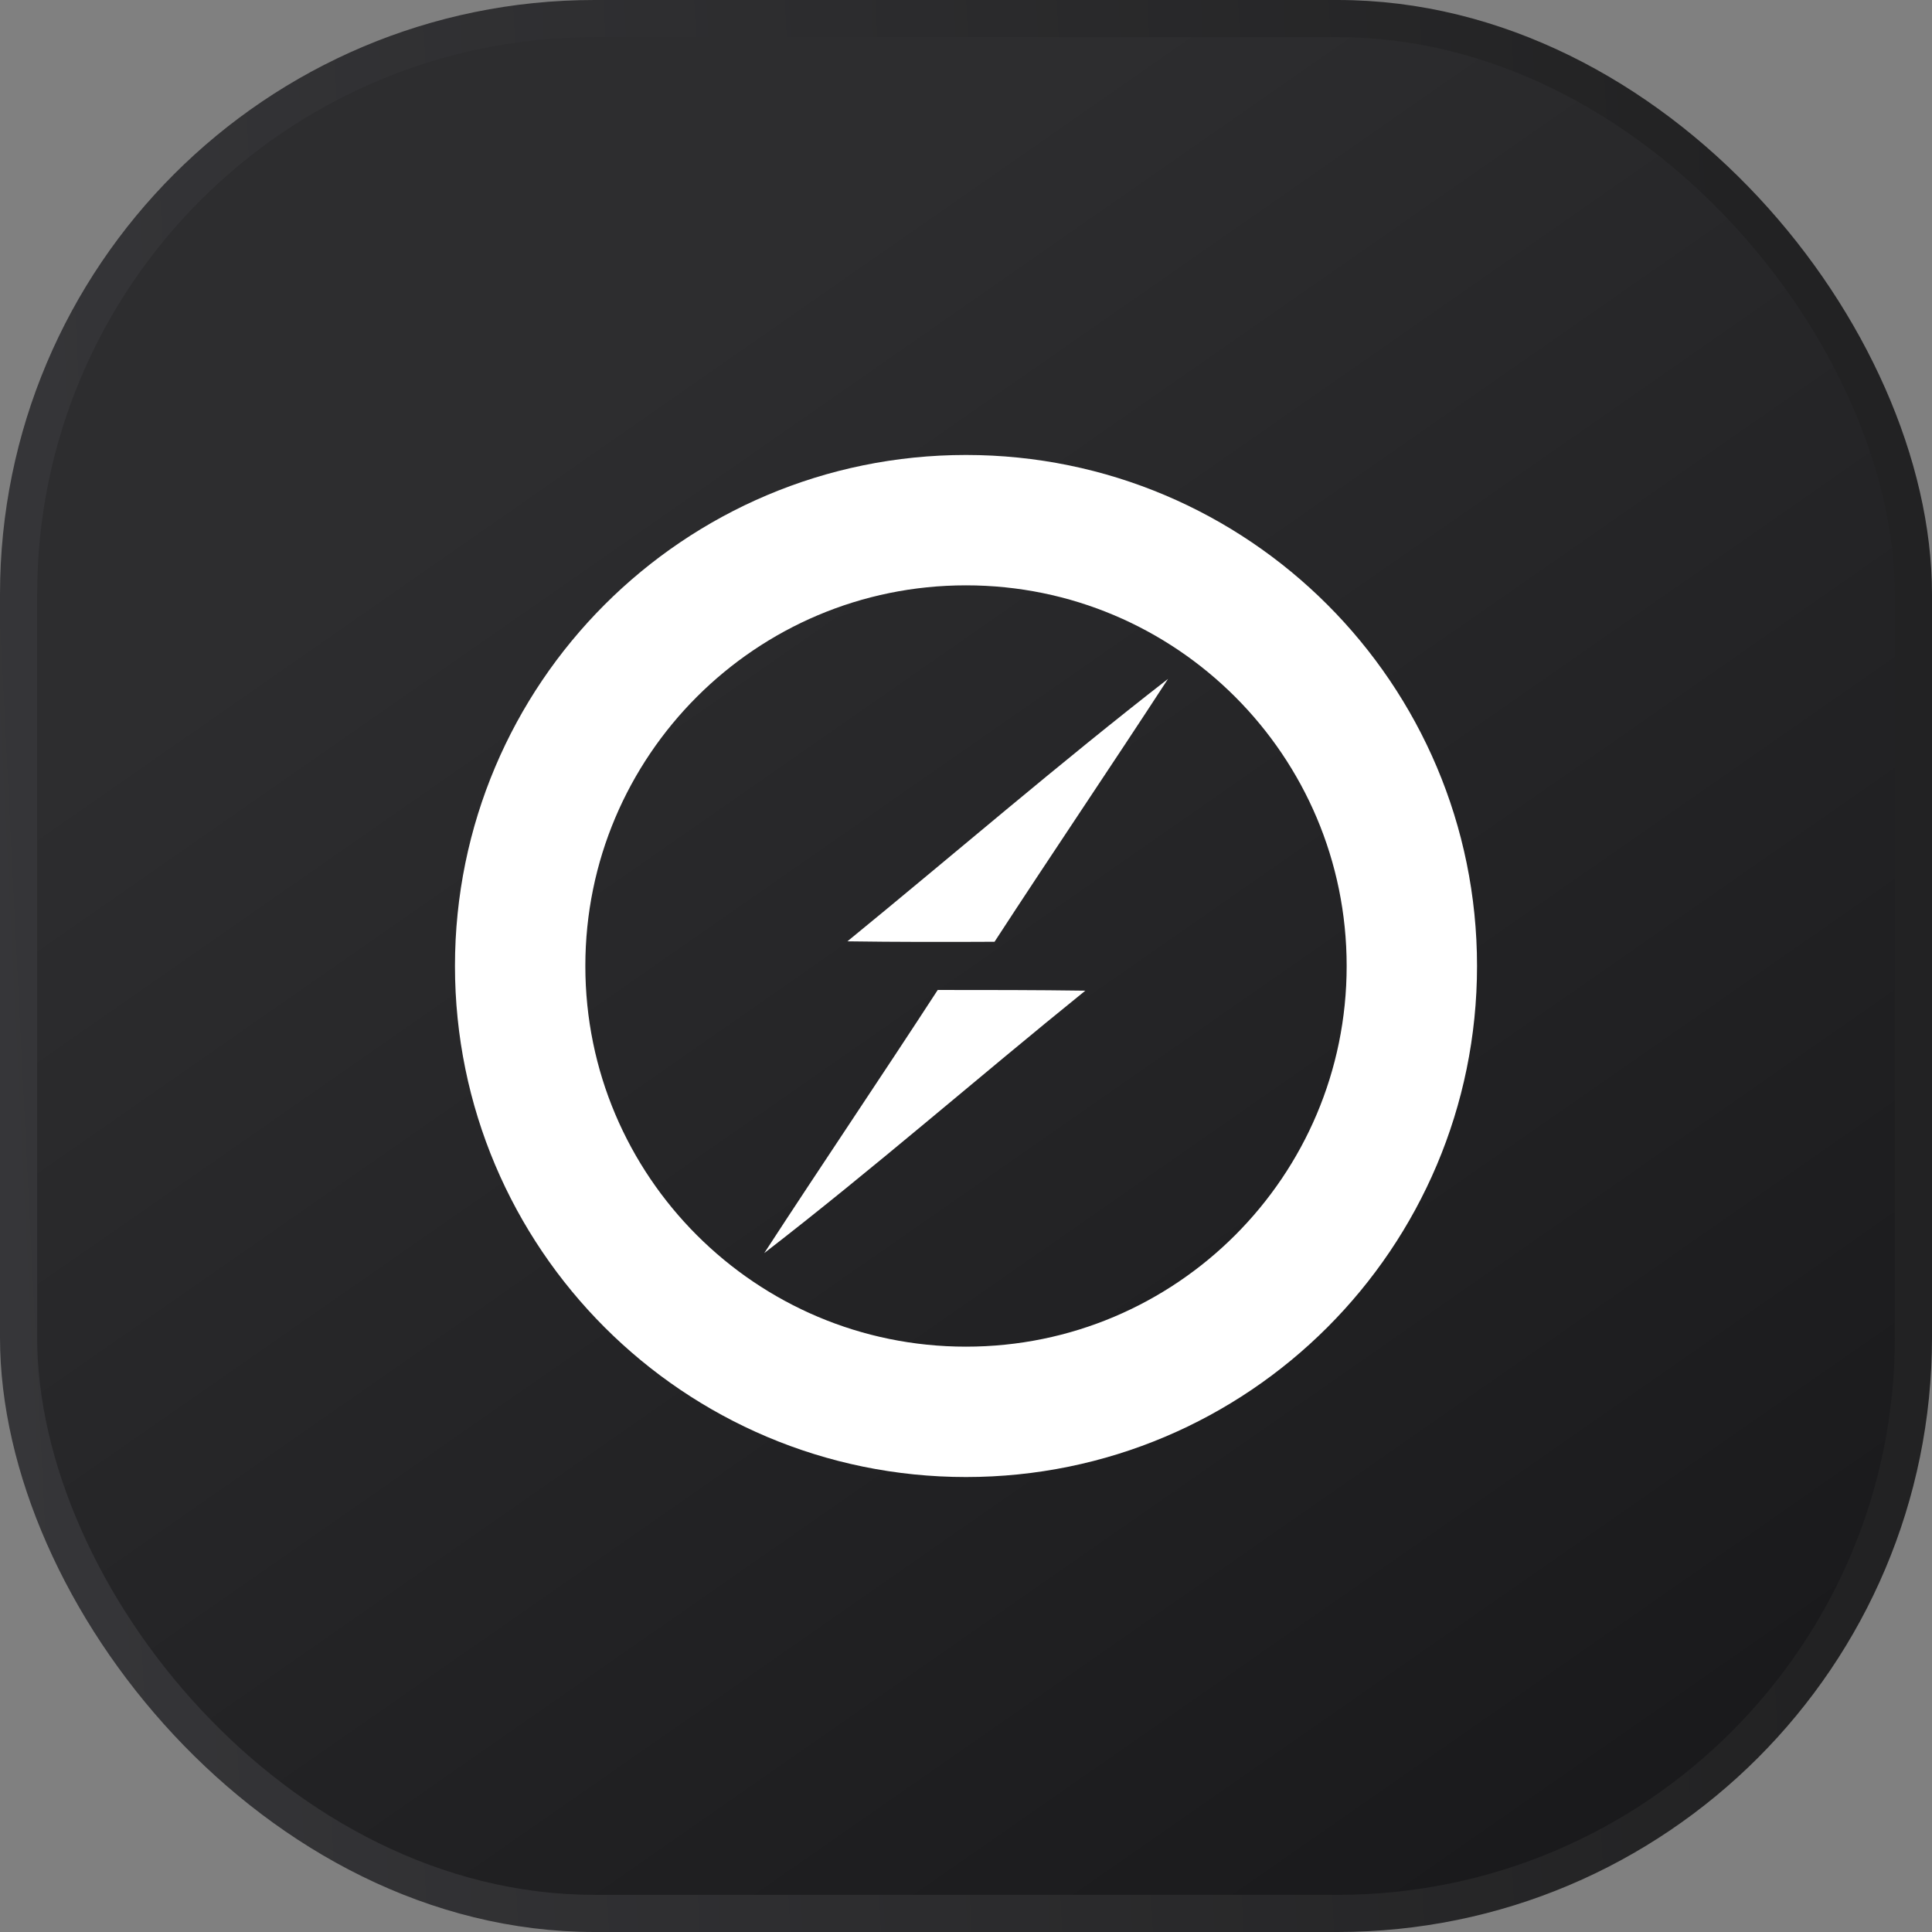
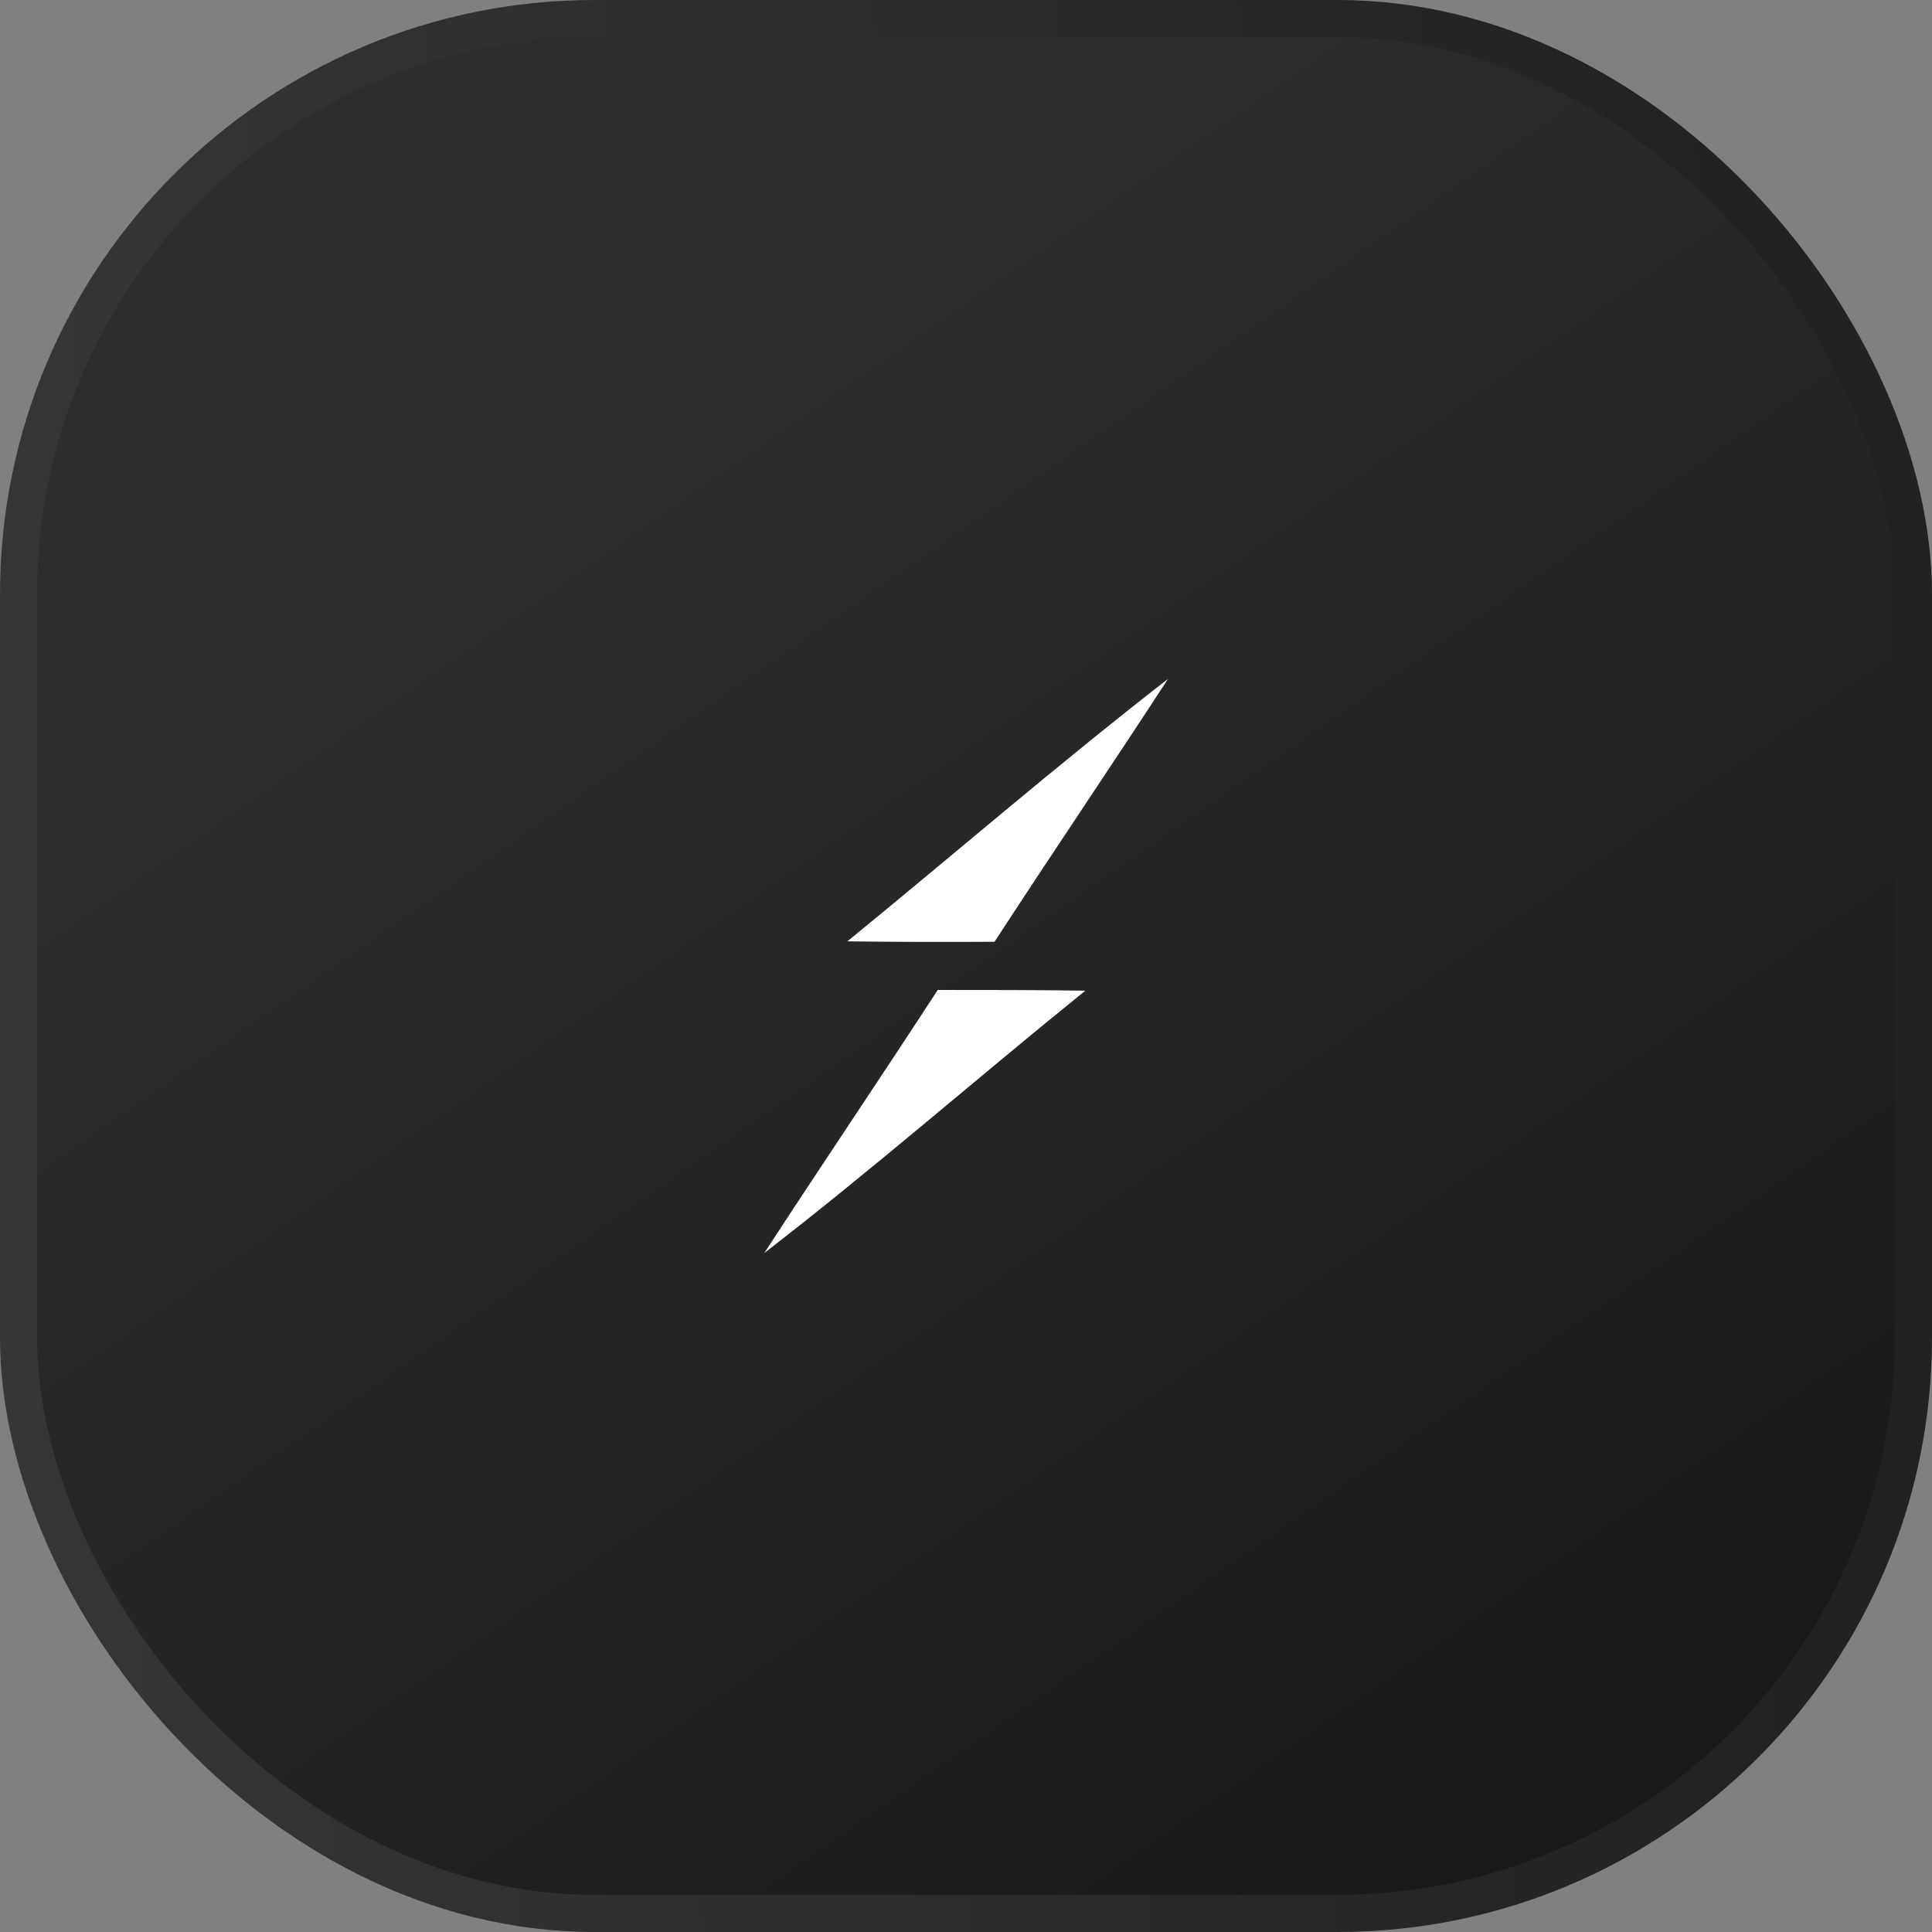
<svg xmlns="http://www.w3.org/2000/svg" width="52" height="52" viewBox="0 0 52 52" fill="none">
  <rect x="0" y="0" width="52" height="52" fill="#808080" stroke="none" />
  <rect x="0.5" y="0.5" width="51" height="51" rx="15.5" fill="url(#paint0_linear_7775_47492)" />
  <rect x="0.5" y="0.5" width="51" height="51" rx="15.5" stroke="url(#paint1_linear_7775_47492)" />
-   <path d="M26 38C32.627 38 38 32.627 38 26C38 19.373 32.627 14 26 14C19.373 14 14 19.373 14 26C14 32.627 19.373 38 26 38Z" stroke="white" stroke-width="3.509" />
  <path d="M22.808 25.336C25.684 22.986 28.498 20.554 31.437 18.273C29.895 20.642 28.31 22.979 26.768 25.348C25.446 25.355 24.124 25.355 22.808 25.336ZM25.239 26.645C26.568 26.645 27.89 26.645 29.212 26.664C26.317 29.002 23.516 31.452 20.57 33.727C22.112 31.358 23.698 29.014 25.239 26.645Z" fill="white" />
  <defs>
    <linearGradient id="paint0_linear_7775_47492" x1="56.42" y1="48.62" x2="25.44" y2="4.124" gradientUnits="userSpaceOnUse">
      <stop offset="0.051" stop-color="#18181A" />
      <stop offset="1" stop-color="#2D2D2F" />
    </linearGradient>
    <linearGradient id="paint1_linear_7775_47492" x1="47.06" y1="6.5" x2="-1.605" y2="8.921" gradientUnits="userSpaceOnUse">
      <stop stop-color="#222223" />
      <stop offset="1" stop-color="#363639" />
    </linearGradient>
  </defs>
</svg>